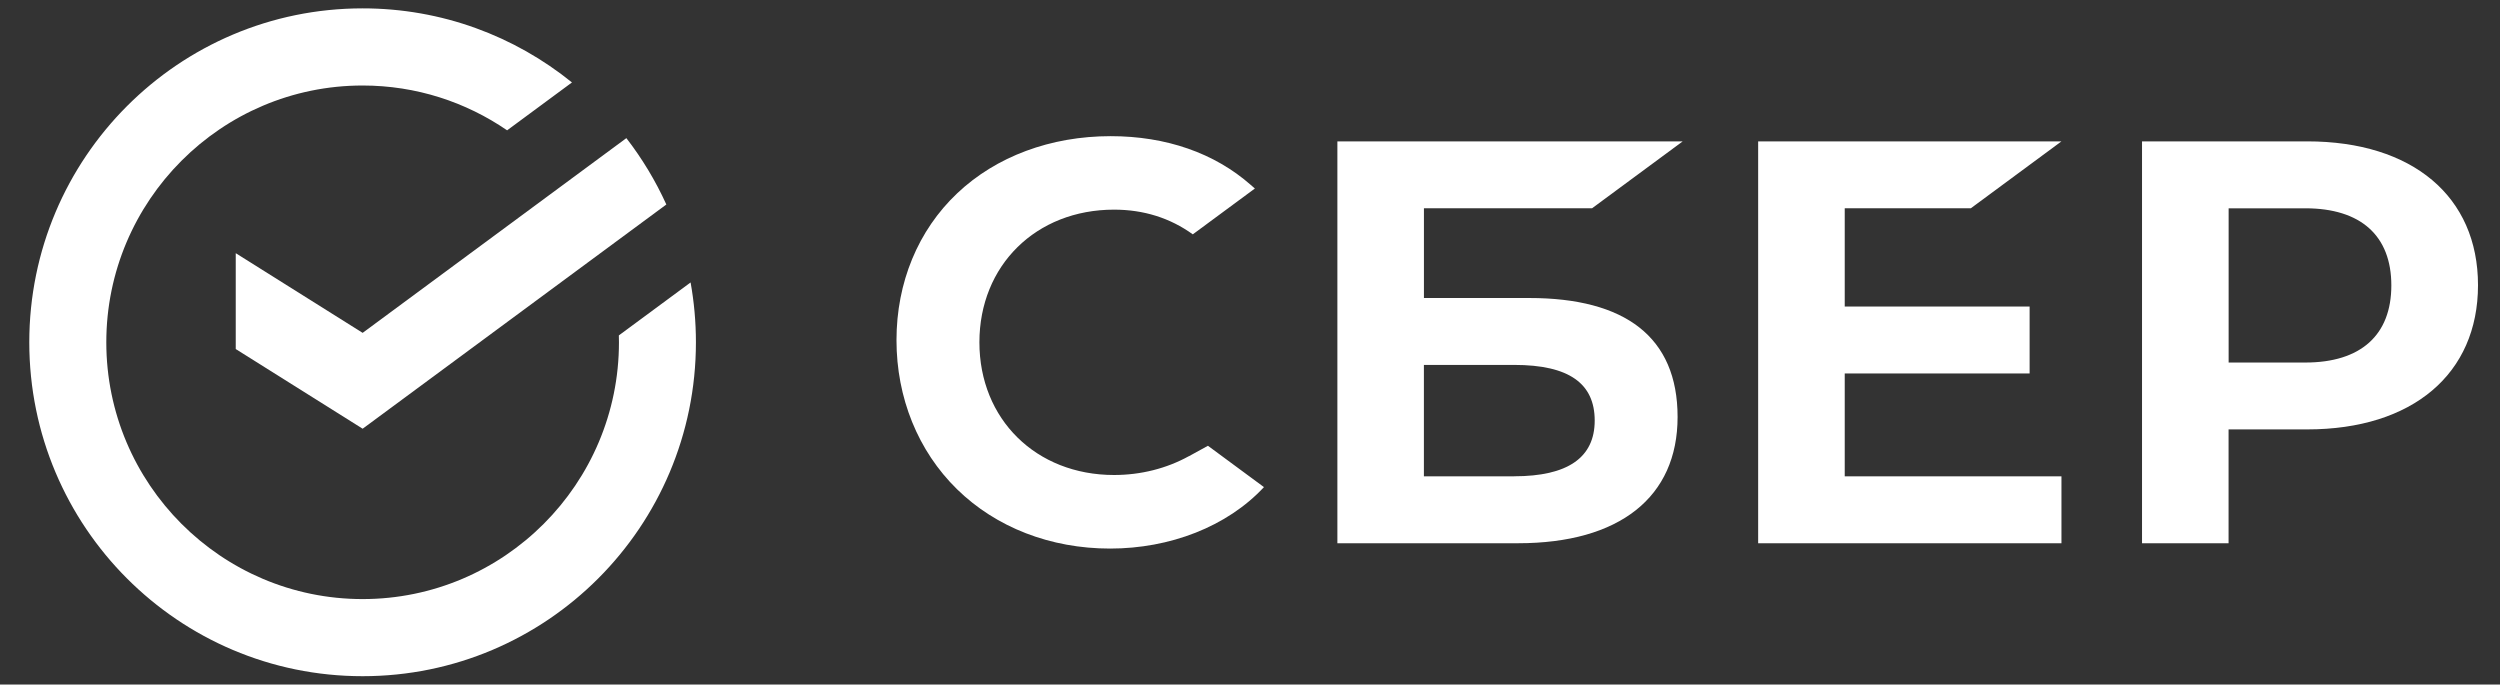
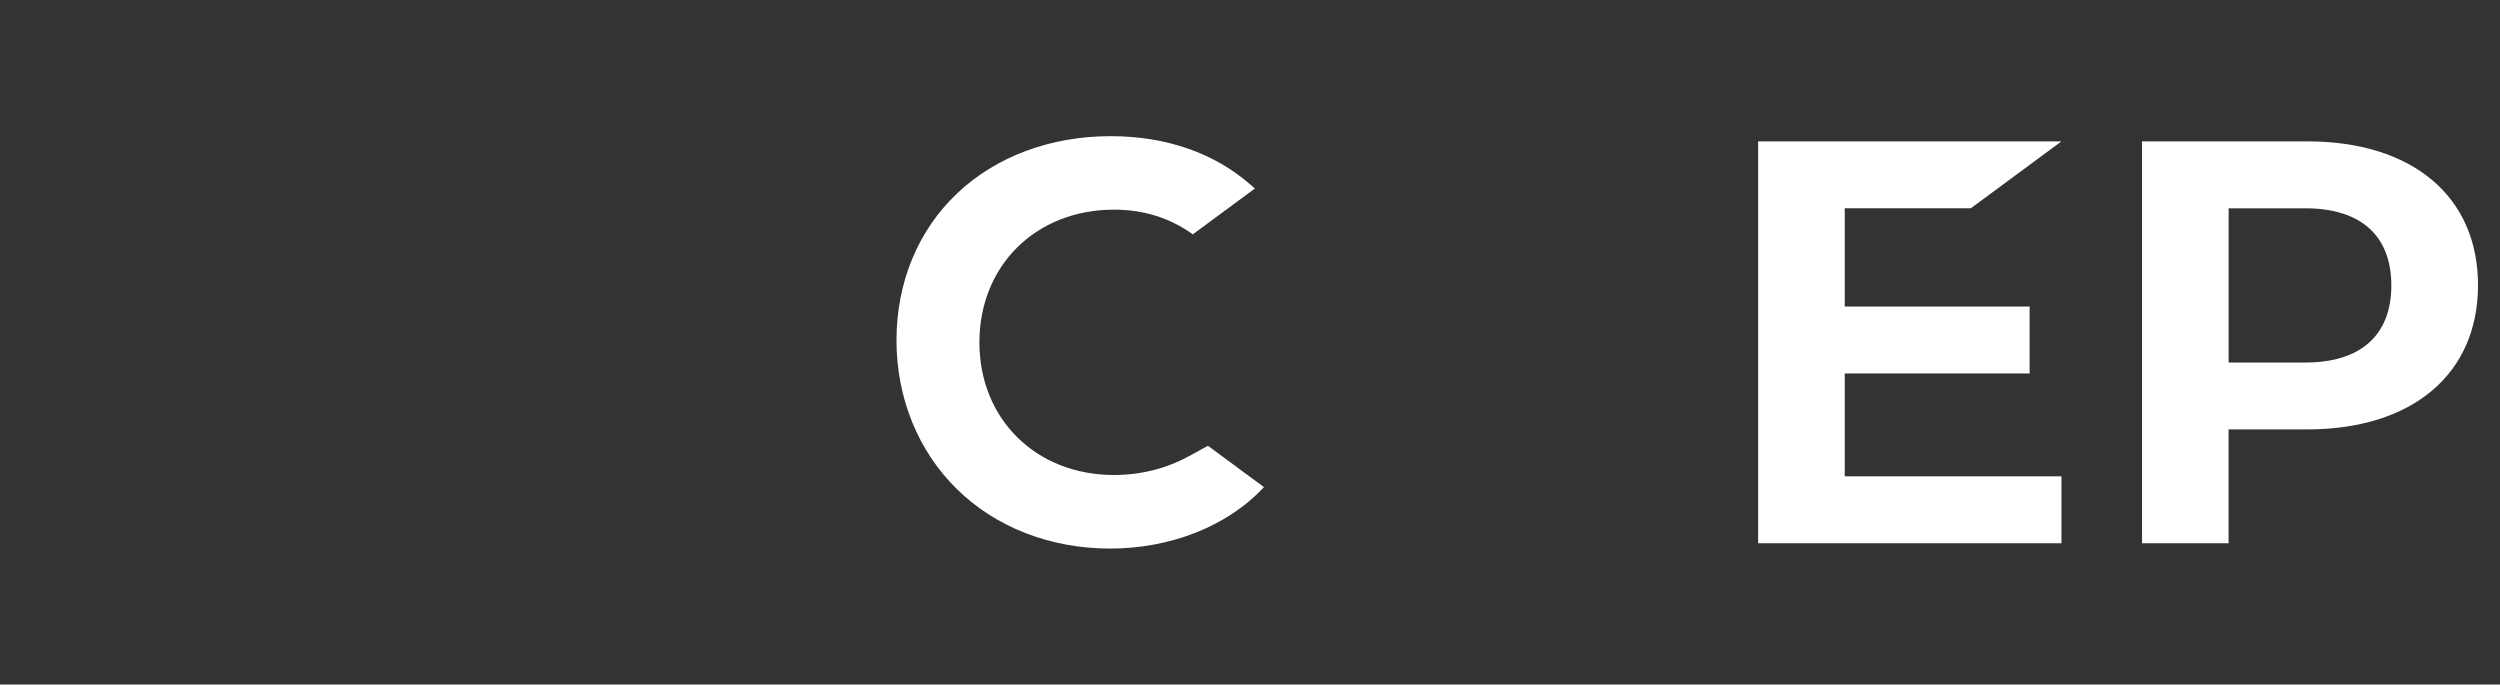
<svg xmlns="http://www.w3.org/2000/svg" width="84" height="23" viewBox="0 0 84 23" fill="none">
  <rect x="0" y="0" width="84" height="23" fill="#333333" stroke="none" />
  <path d="M66.22 6.998L69.265 4.75H59.074V18.253H69.265V16.004H61.983V12.548H68.195V10.299H61.983V6.998H66.22Z" fill="white" />
-   <path d="M51.383 10.013H47.844V6.998H53.493L56.539 4.75H44.936V18.253H51.008C54.413 18.253 56.367 16.706 56.367 14.011C56.367 11.316 54.597 10.013 51.383 10.013ZM50.876 16.004H47.843V12.261H50.876C52.722 12.261 53.582 12.887 53.582 14.132C53.582 15.377 52.672 16.003 50.876 16.003V16.004Z" fill="white" />
  <path d="M77.521 4.75H71.972V18.253H74.88V14.428H77.521C81.062 14.428 83.261 12.562 83.261 9.582C83.261 6.602 81.062 4.75 77.521 4.75ZM77.459 12.18H74.882V6.999H77.459C79.322 6.999 80.349 7.919 80.349 9.59C80.349 11.26 79.322 12.181 77.459 12.181V12.18Z" fill="white" />
  <path d="M39.943 15.329C39.197 15.741 38.329 15.96 37.433 15.96C34.811 15.96 32.908 14.085 32.908 11.502C32.908 8.919 34.811 7.044 37.433 7.044C38.425 7.044 39.314 7.323 40.078 7.874L42.164 6.334L42.025 6.213C40.807 5.141 39.18 4.575 37.319 4.575C35.301 4.575 33.469 5.257 32.162 6.495C30.846 7.74 30.122 9.492 30.122 11.429C30.122 13.365 30.844 15.152 32.154 16.436C33.469 17.723 35.297 18.432 37.3 18.432C39.304 18.432 41.228 17.7 42.469 16.367C41.511 15.661 40.587 14.978 40.587 14.978L39.942 15.332L39.943 15.329Z" fill="white" />
-   <path d="M23.383 11.501C23.383 10.815 23.321 10.143 23.204 9.49L20.793 11.27C20.796 11.347 20.797 11.423 20.797 11.501C20.797 16.259 16.933 20.129 12.184 20.129C7.434 20.129 3.572 16.259 3.572 11.501C3.572 6.743 7.435 2.873 12.184 2.873C13.984 2.873 15.656 3.43 17.039 4.379L19.218 2.77C17.294 1.214 14.849 0.281 12.184 0.281C5.999 0.281 0.984 5.305 0.984 11.501C0.984 17.697 5.999 22.72 12.184 22.72C18.368 22.72 23.383 17.697 23.383 11.501Z" fill="white" />
-   <path d="M21.046 4.641C21.575 5.326 22.027 6.074 22.389 6.871L12.185 14.405L7.921 11.728V8.507L12.185 11.184L21.047 4.64L21.046 4.641Z" fill="white" />
</svg>